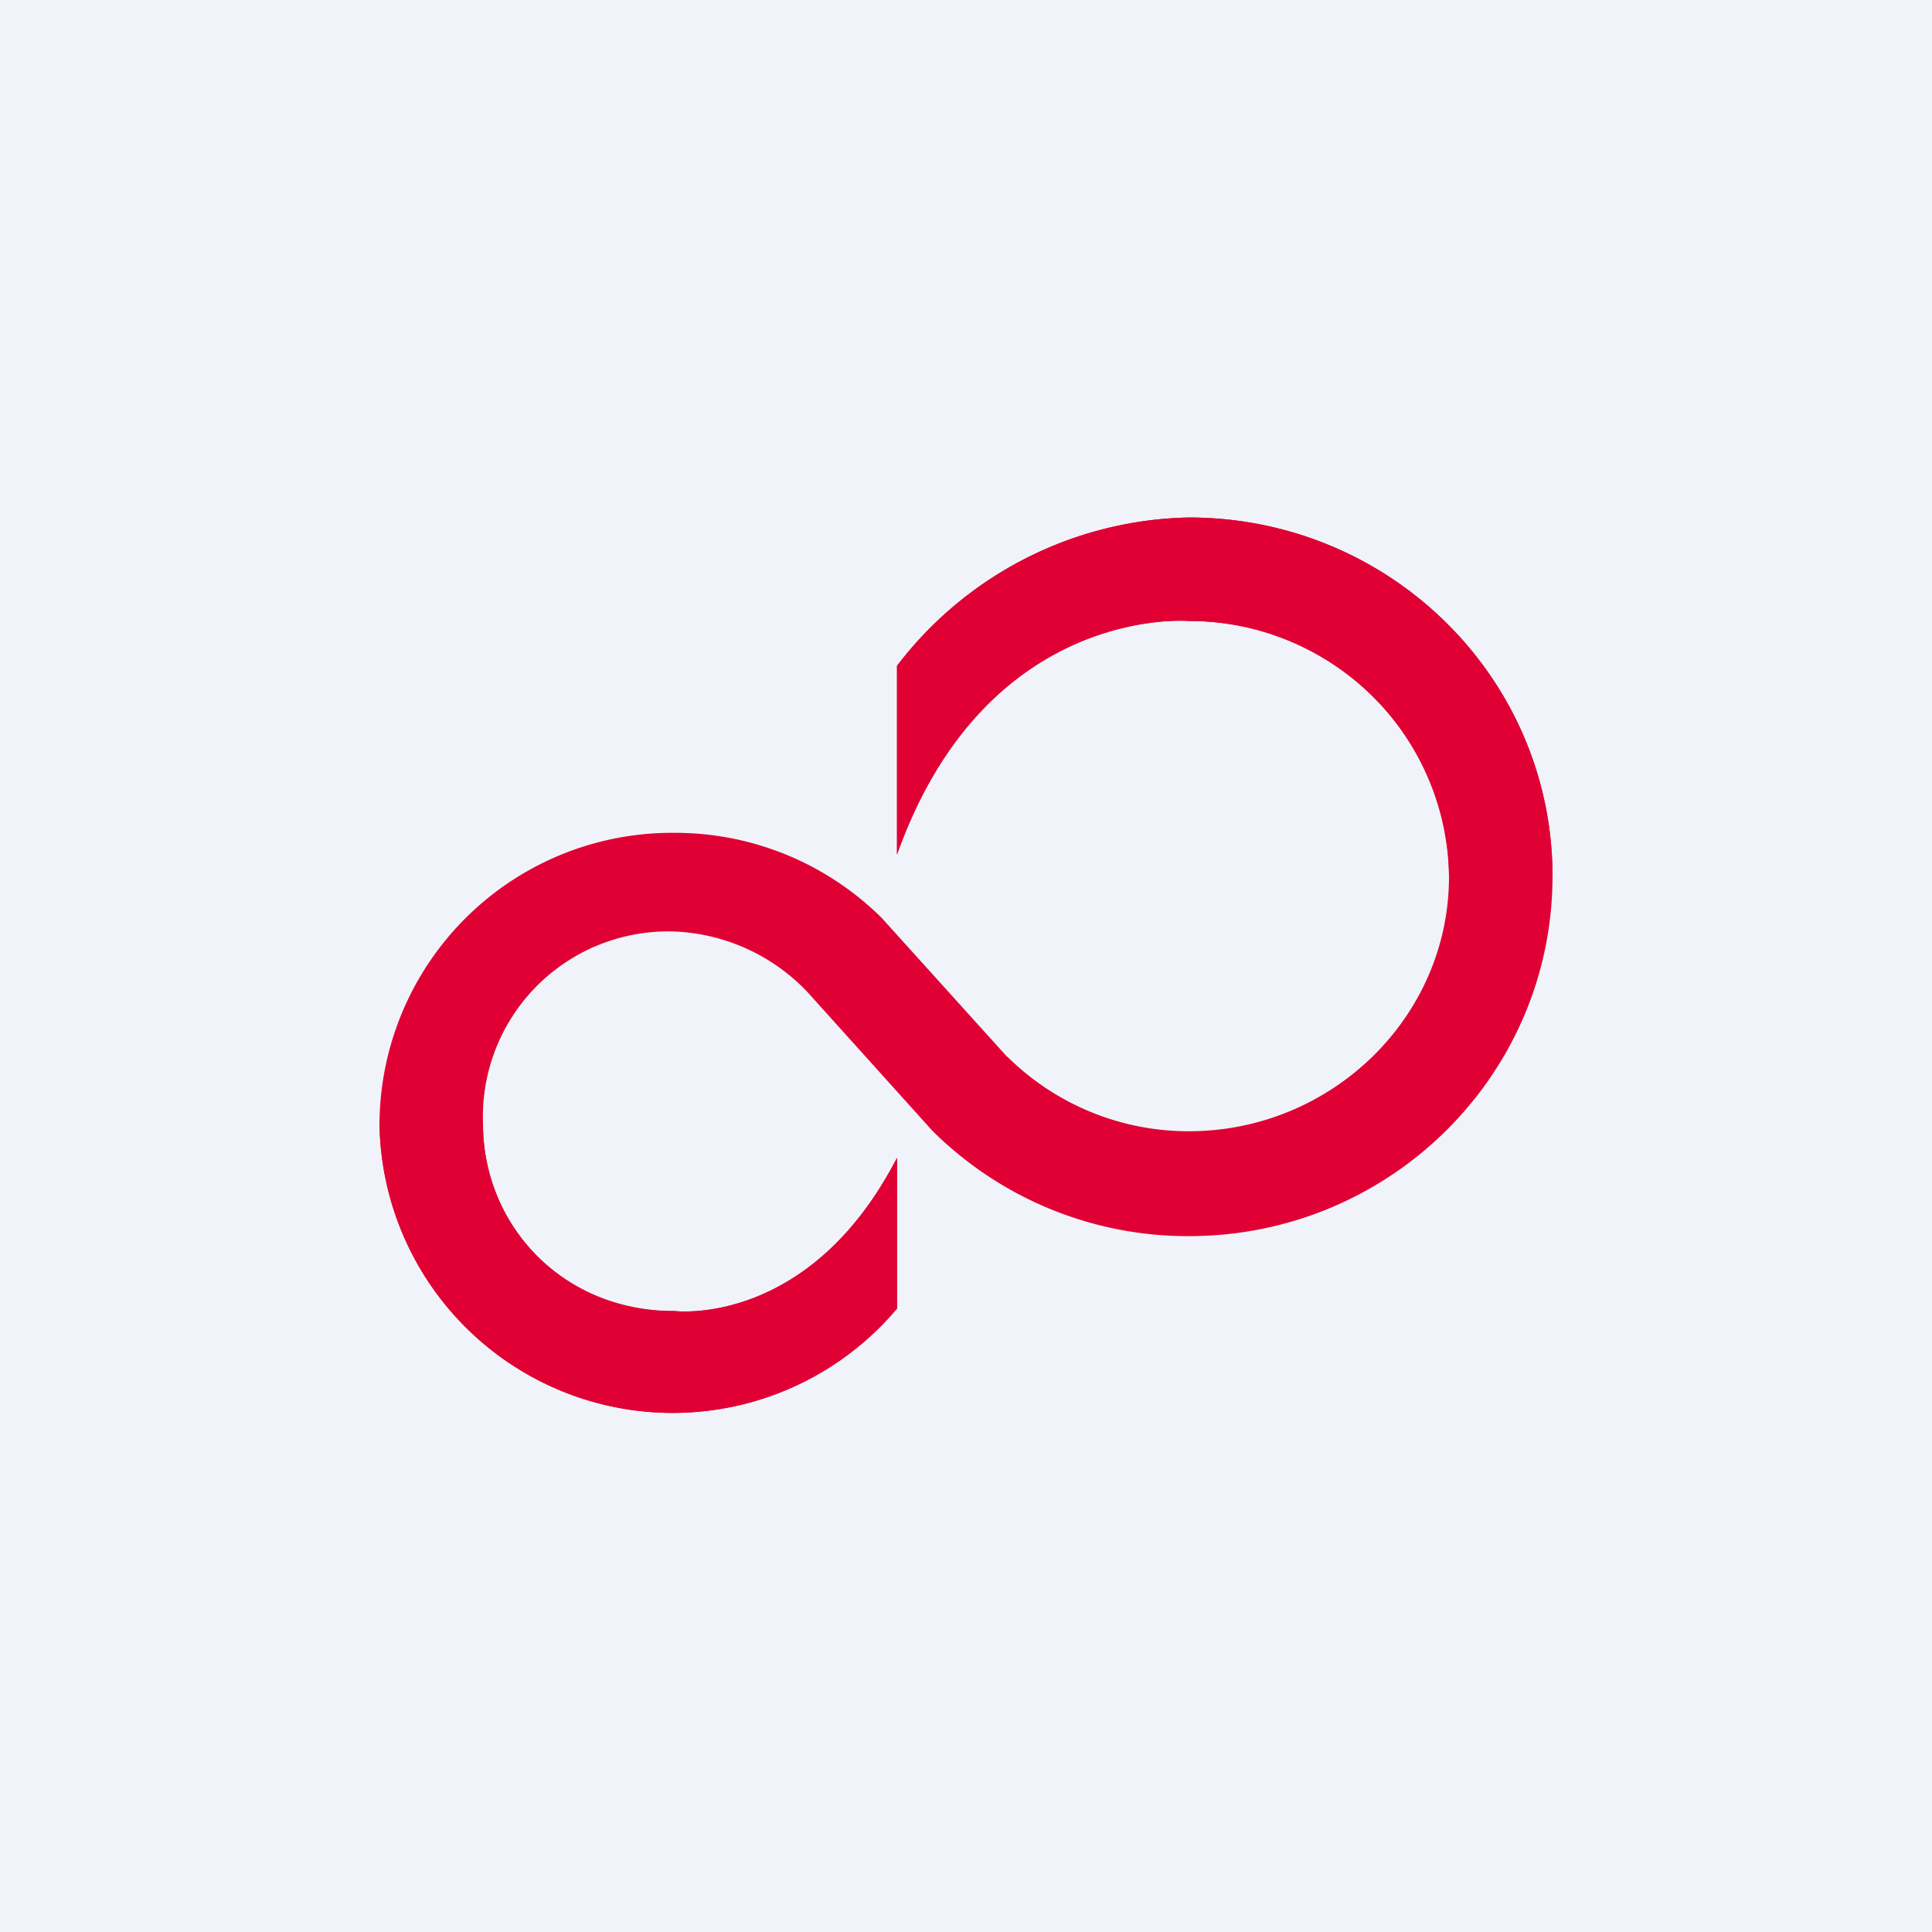
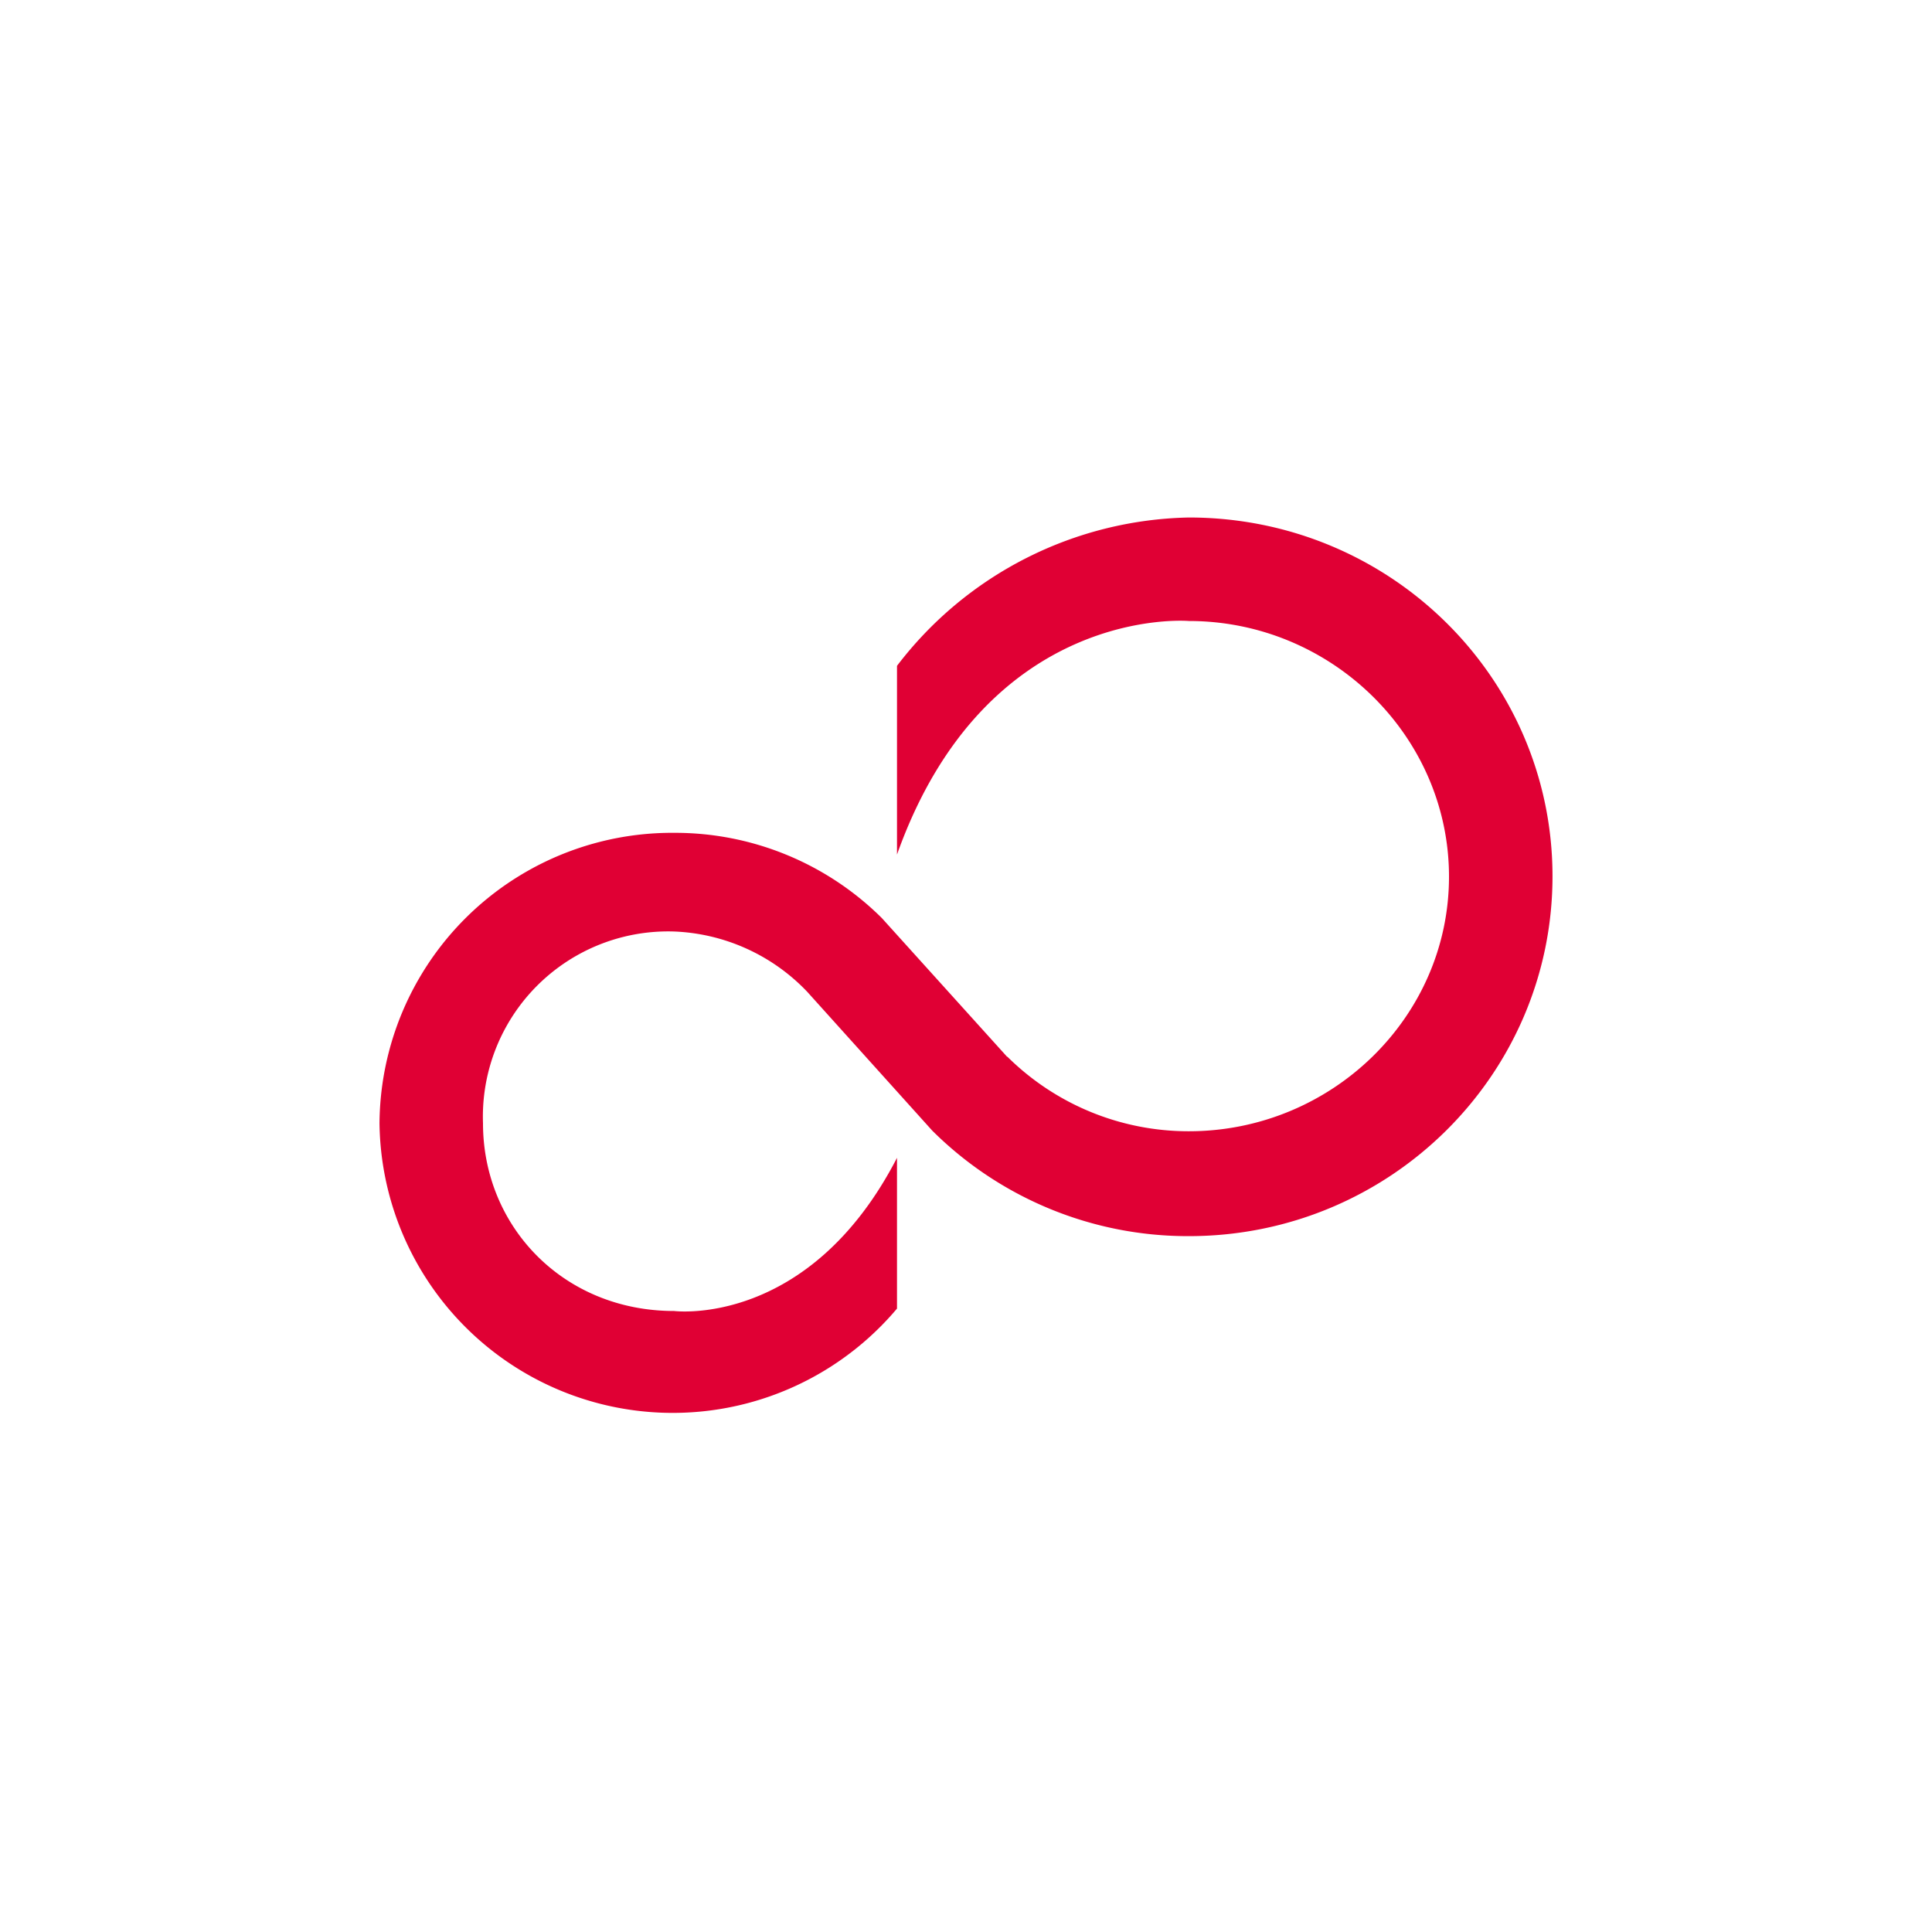
<svg xmlns="http://www.w3.org/2000/svg" width="56" height="56">
-   <path fill="#F0F3FA" d="M0 0h56v56H0z" />
  <path d="M29.2 30.63a7.46 7.46 0 005.26 2.16c4.13 0 7.54-3.3 7.54-7.38 0-4.07-3.4-7.41-7.54-7.41 0 0-5.87-.51-8.46 6.77V19.3a10.9 10.9 0 018.46-4.3C40.3 15 45 19.66 45 25.4c0 5.75-4.71 10.43-10.54 10.43a10.5 10.5 0 01-7.44-3.06l-3.62-4.02A5.63 5.63 0 0019.54 27 5.37 5.37 0 0014 32.56c0 2.99 2.33 5.44 5.54 5.44 0 0 3.91.5 6.46-4.44v4.37a8.5 8.5 0 01-15-5.37 8.48 8.48 0 018.54-8.42 8.5 8.5 0 016.02 2.47l3.63 4.02z" fill="#E00034" />
-   <path d="M34.46 18A7.51 7.51 0 0142 25.4h3C45 19.67 40.29 15 34.46 15A10.9 10.9 0 0026 19.3v5.47c2.59-7.28 8.46-6.77 8.46-6.77z" fill="#E00034" />
-   <path d="M19.54 38A5.4 5.4 0 0114 32.56h-3a8.5 8.5 0 0015 5.37v-4.37C23.45 38.5 19.54 38 19.54 38z" fill="#E00034" />
</svg>